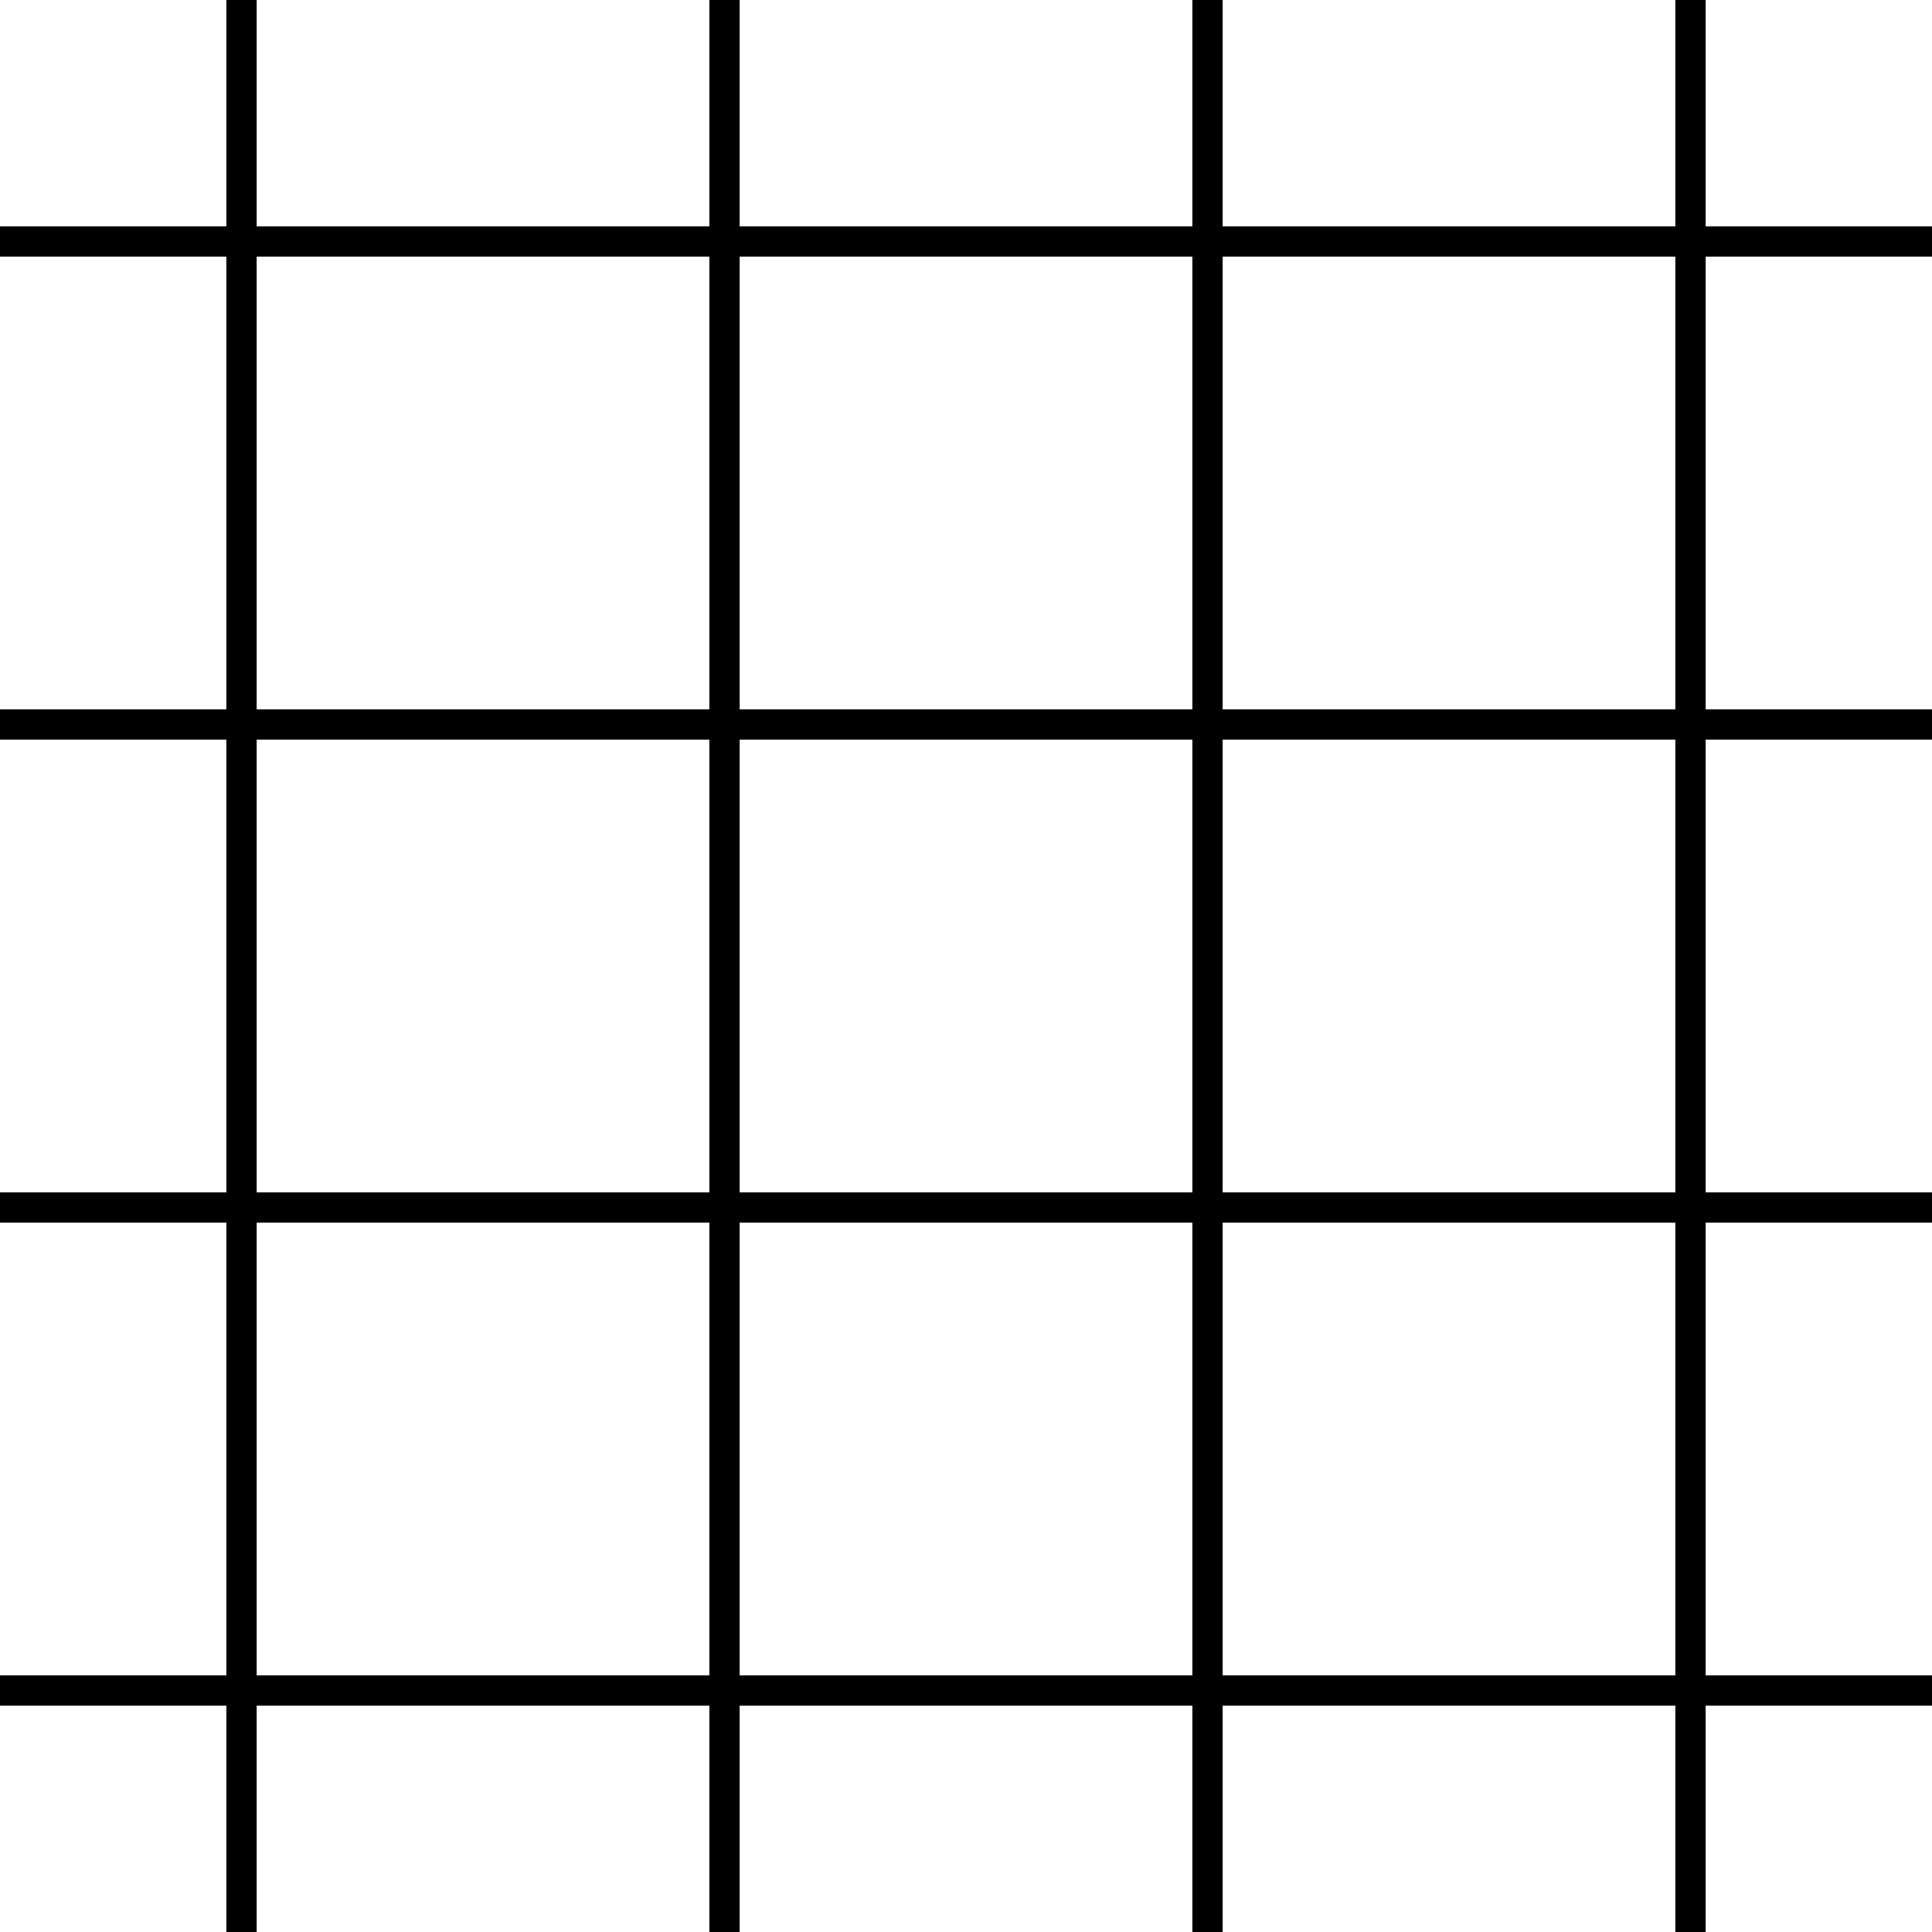
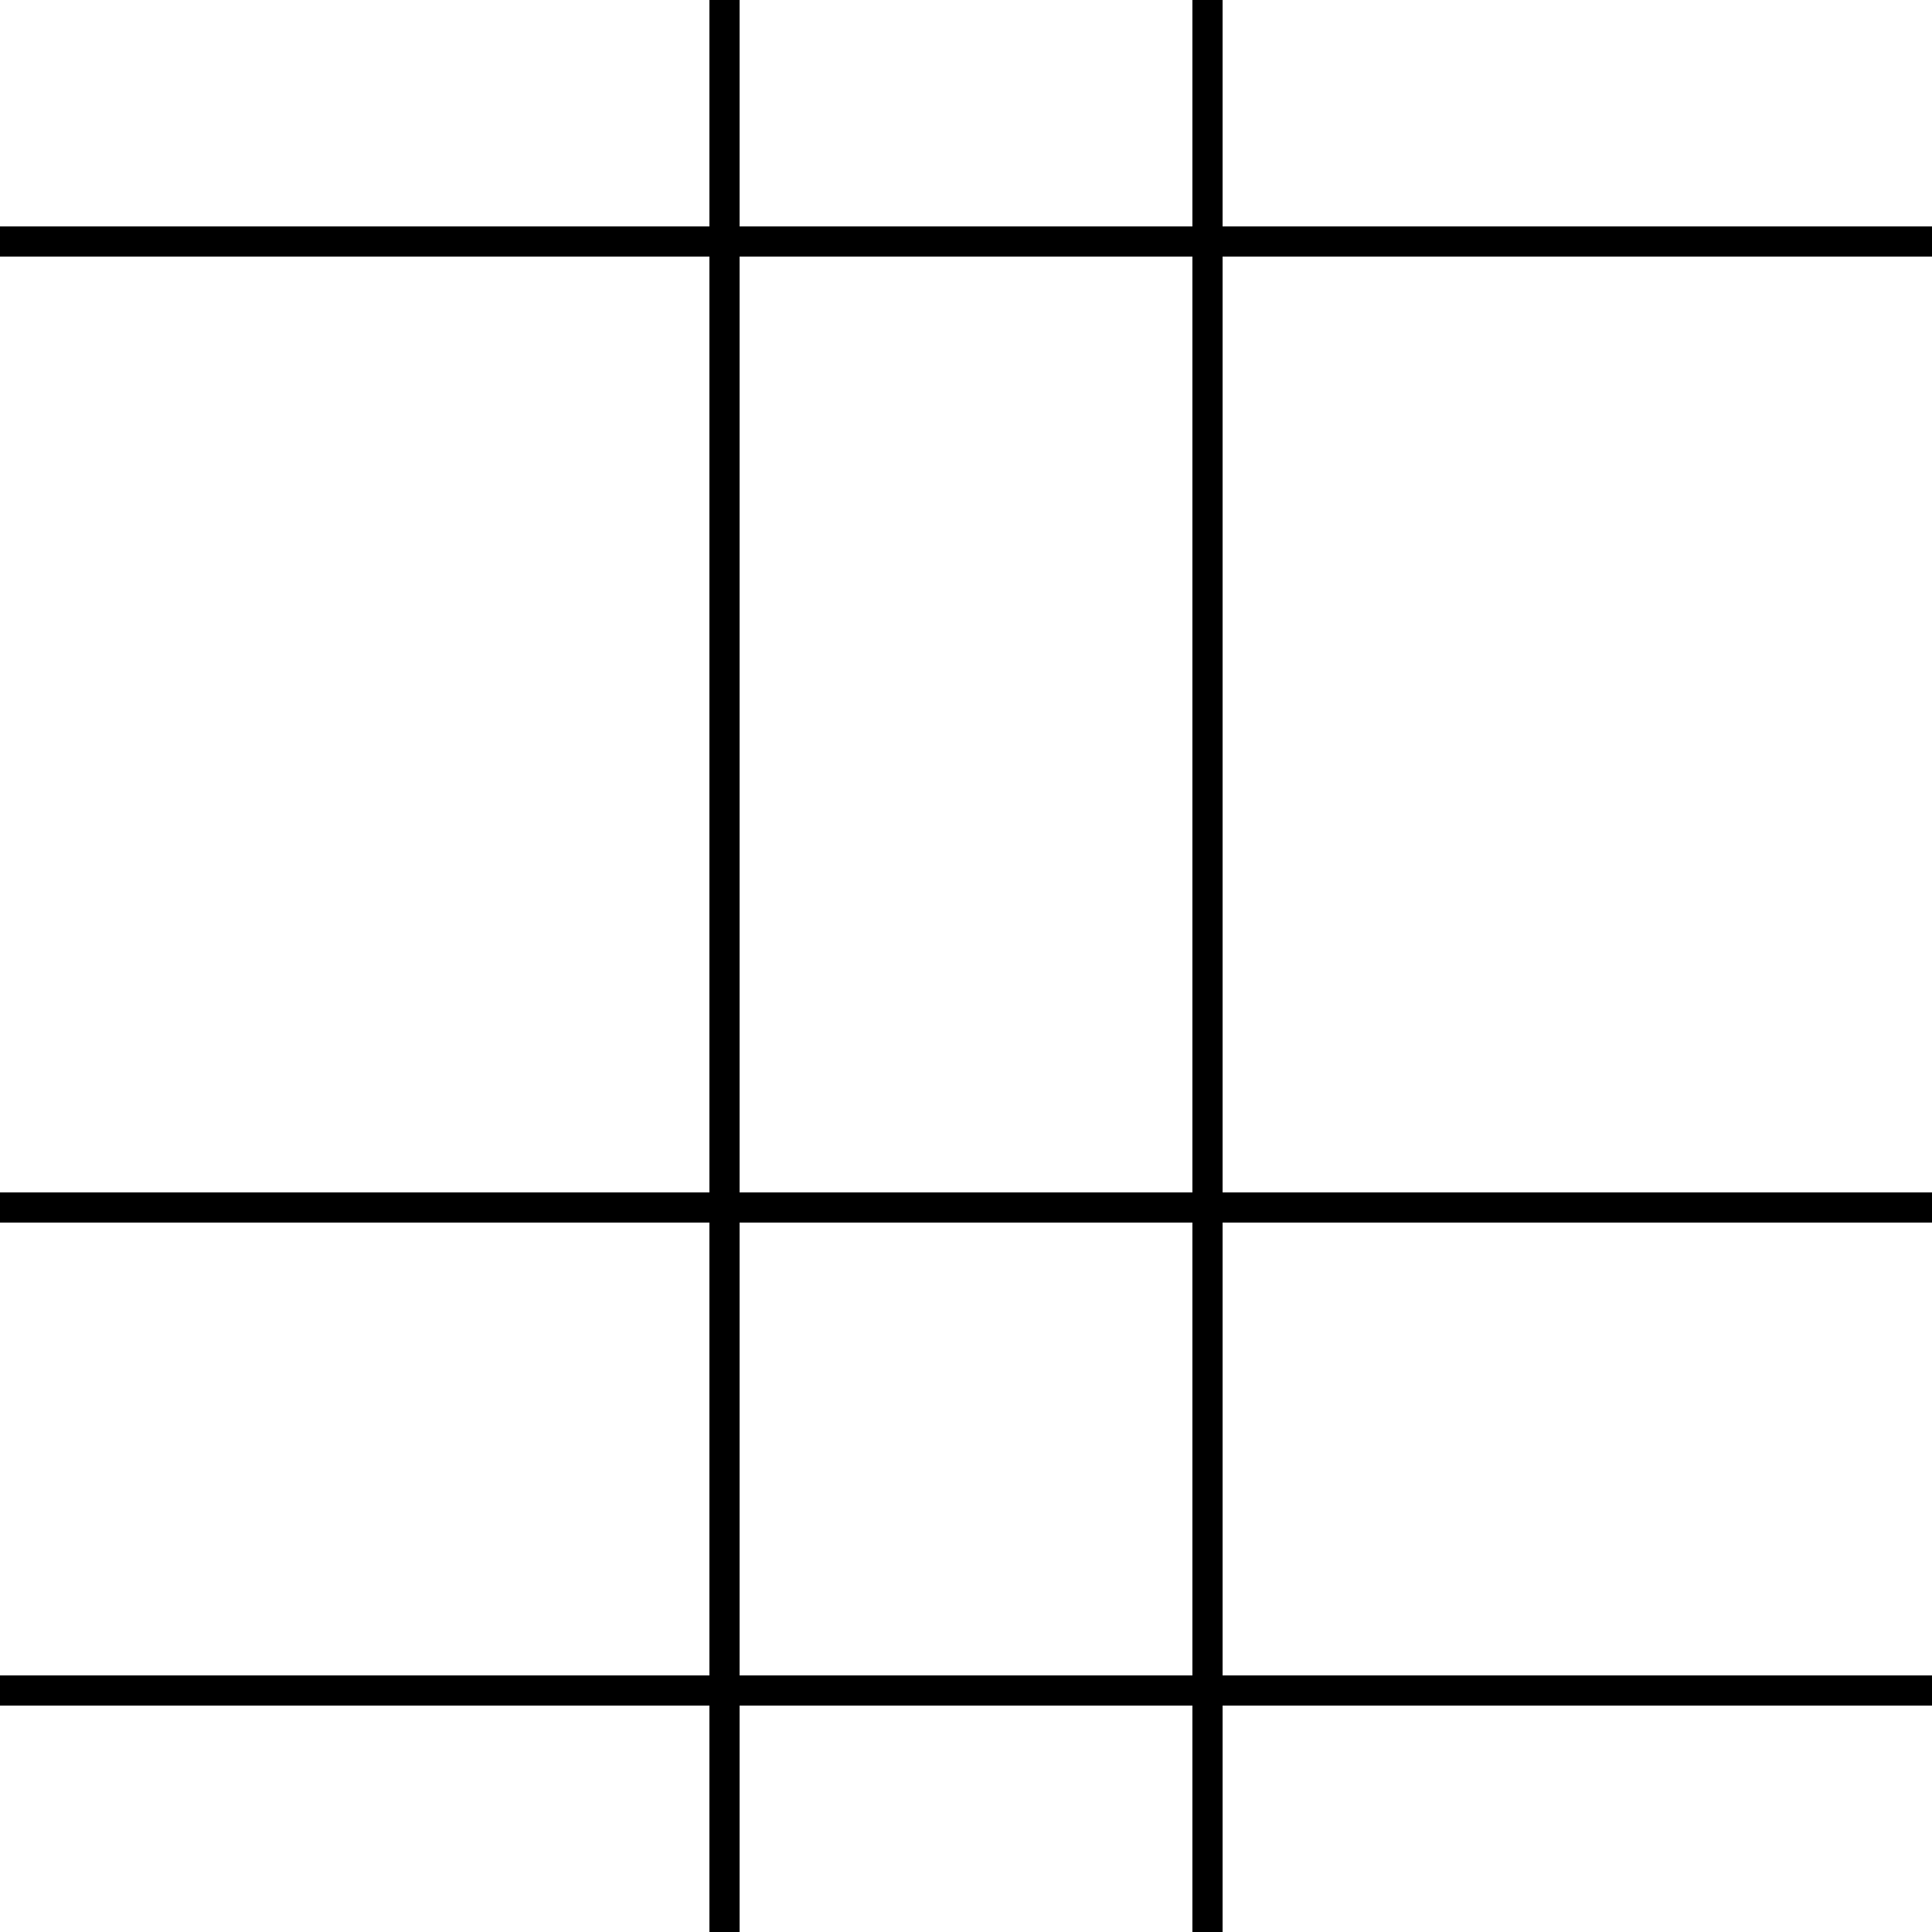
<svg xmlns="http://www.w3.org/2000/svg" height="64" width="64" version="1.1" id="svg3784">
  <defs id="defs3786">
    <pattern height=".1" width=".1" y="0" x="0" patternUnits="userSpaceOnUse" id="square">
      <g id="g3394" style="fill:none;stroke:#000000;stroke-width:0.005">
        <path id="path3396" d="M0,0.05 l.12,0" />
-         <path id="path3398" d="M0.05,0 l0,.12" />
      </g>
    </pattern>
  </defs>
  <path id="path3461" d="m 0,56 64,0" style="fill:none;stroke:#000000;stroke-width:1px;stroke-linecap:butt;stroke-linejoin:miter;stroke-opacity:1" />
  <path id="path3463" d="m 0,40 64,0" style="fill:none;stroke:#000000;stroke-width:1px;stroke-linecap:butt;stroke-linejoin:miter;stroke-opacity:1" />
-   <path id="path3465" d="m 0,24 64,0" style="fill:none;stroke:#000000;stroke-width:1px;stroke-linecap:butt;stroke-linejoin:miter;stroke-opacity:1" />
  <path id="path3467" d="M 0,8 64,8" style="fill:none;stroke:#000000;stroke-width:1px;stroke-linecap:butt;stroke-linejoin:miter;stroke-opacity:1" />
-   <path id="path3811" d="M 8,0 8,64" style="fill:none;stroke:#000000;stroke-width:1px;stroke-linecap:butt;stroke-linejoin:miter;stroke-opacity:1" />
  <path id="path3813" d="m 24,0 0,64" style="fill:none;stroke:#000000;stroke-width:1px;stroke-linecap:butt;stroke-linejoin:miter;stroke-opacity:1" />
  <path id="path3815" d="m 40,0 0,64" style="fill:none;stroke:#000000;stroke-width:1px;stroke-linecap:butt;stroke-linejoin:miter;stroke-opacity:1" />
-   <path id="path3817" d="m 56,0 0,64" style="fill:none;stroke:#000000;stroke-width:1px;stroke-linecap:butt;stroke-linejoin:miter;stroke-opacity:1" />
</svg>